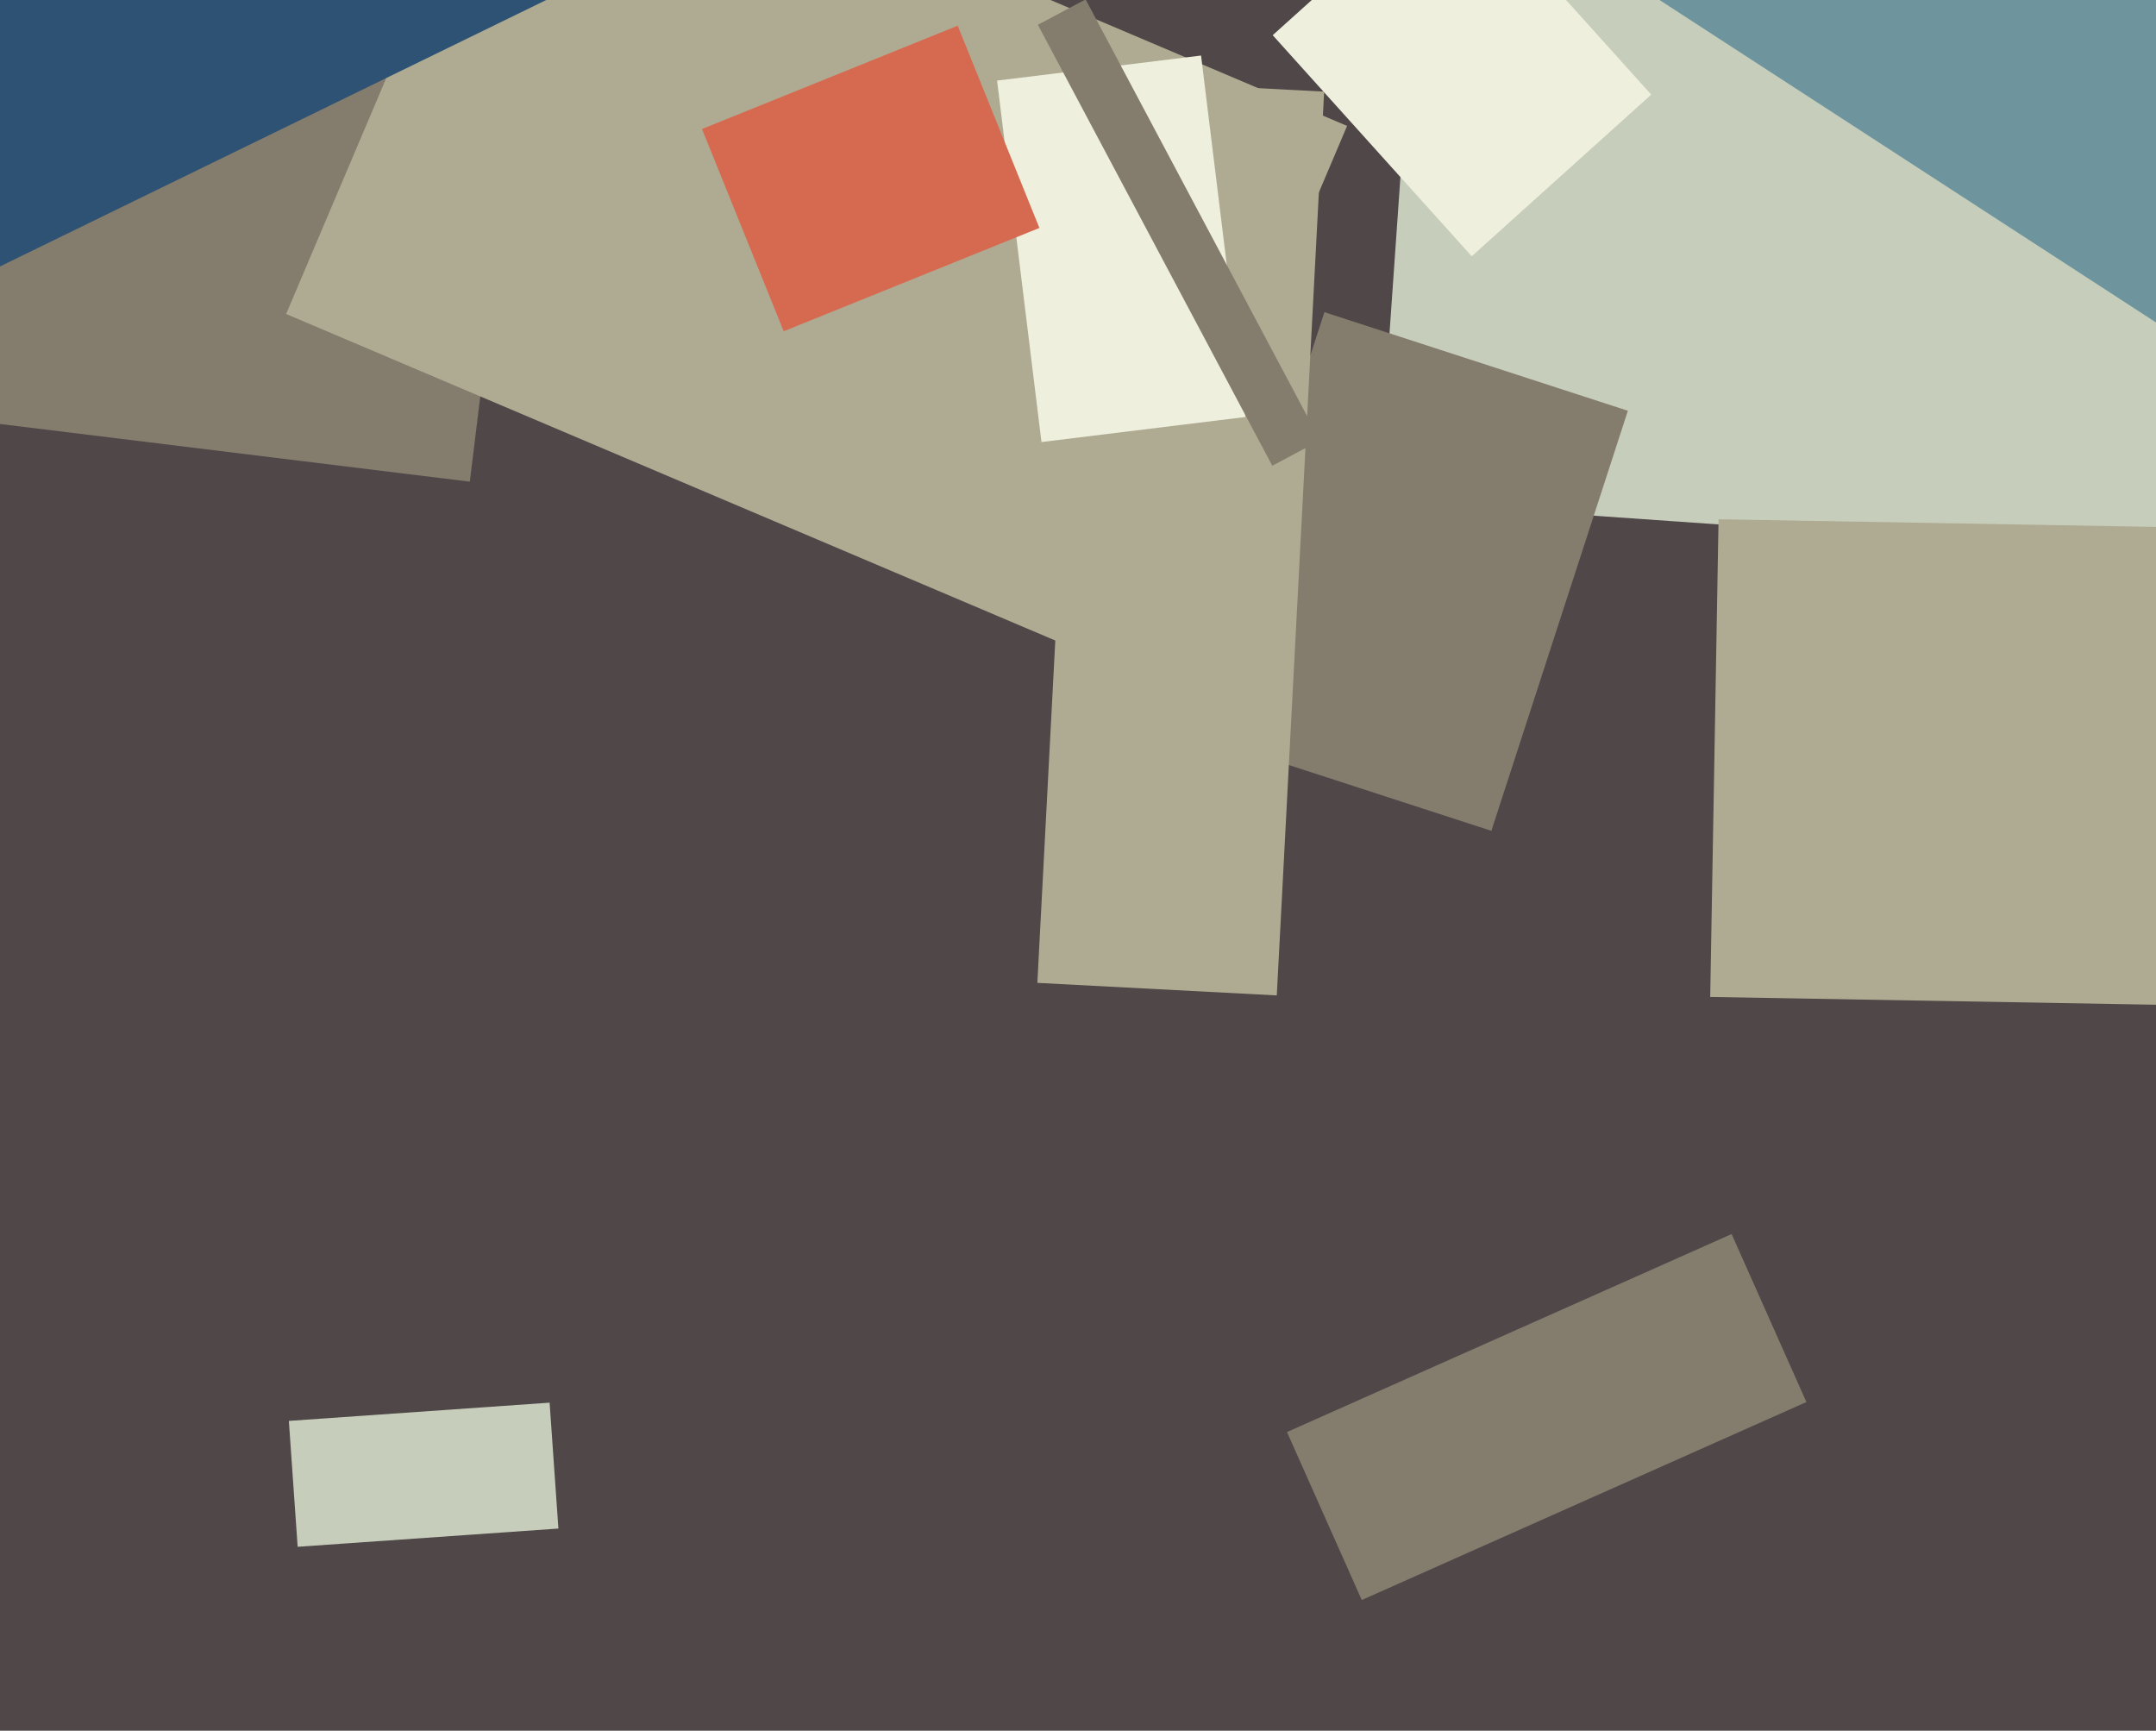
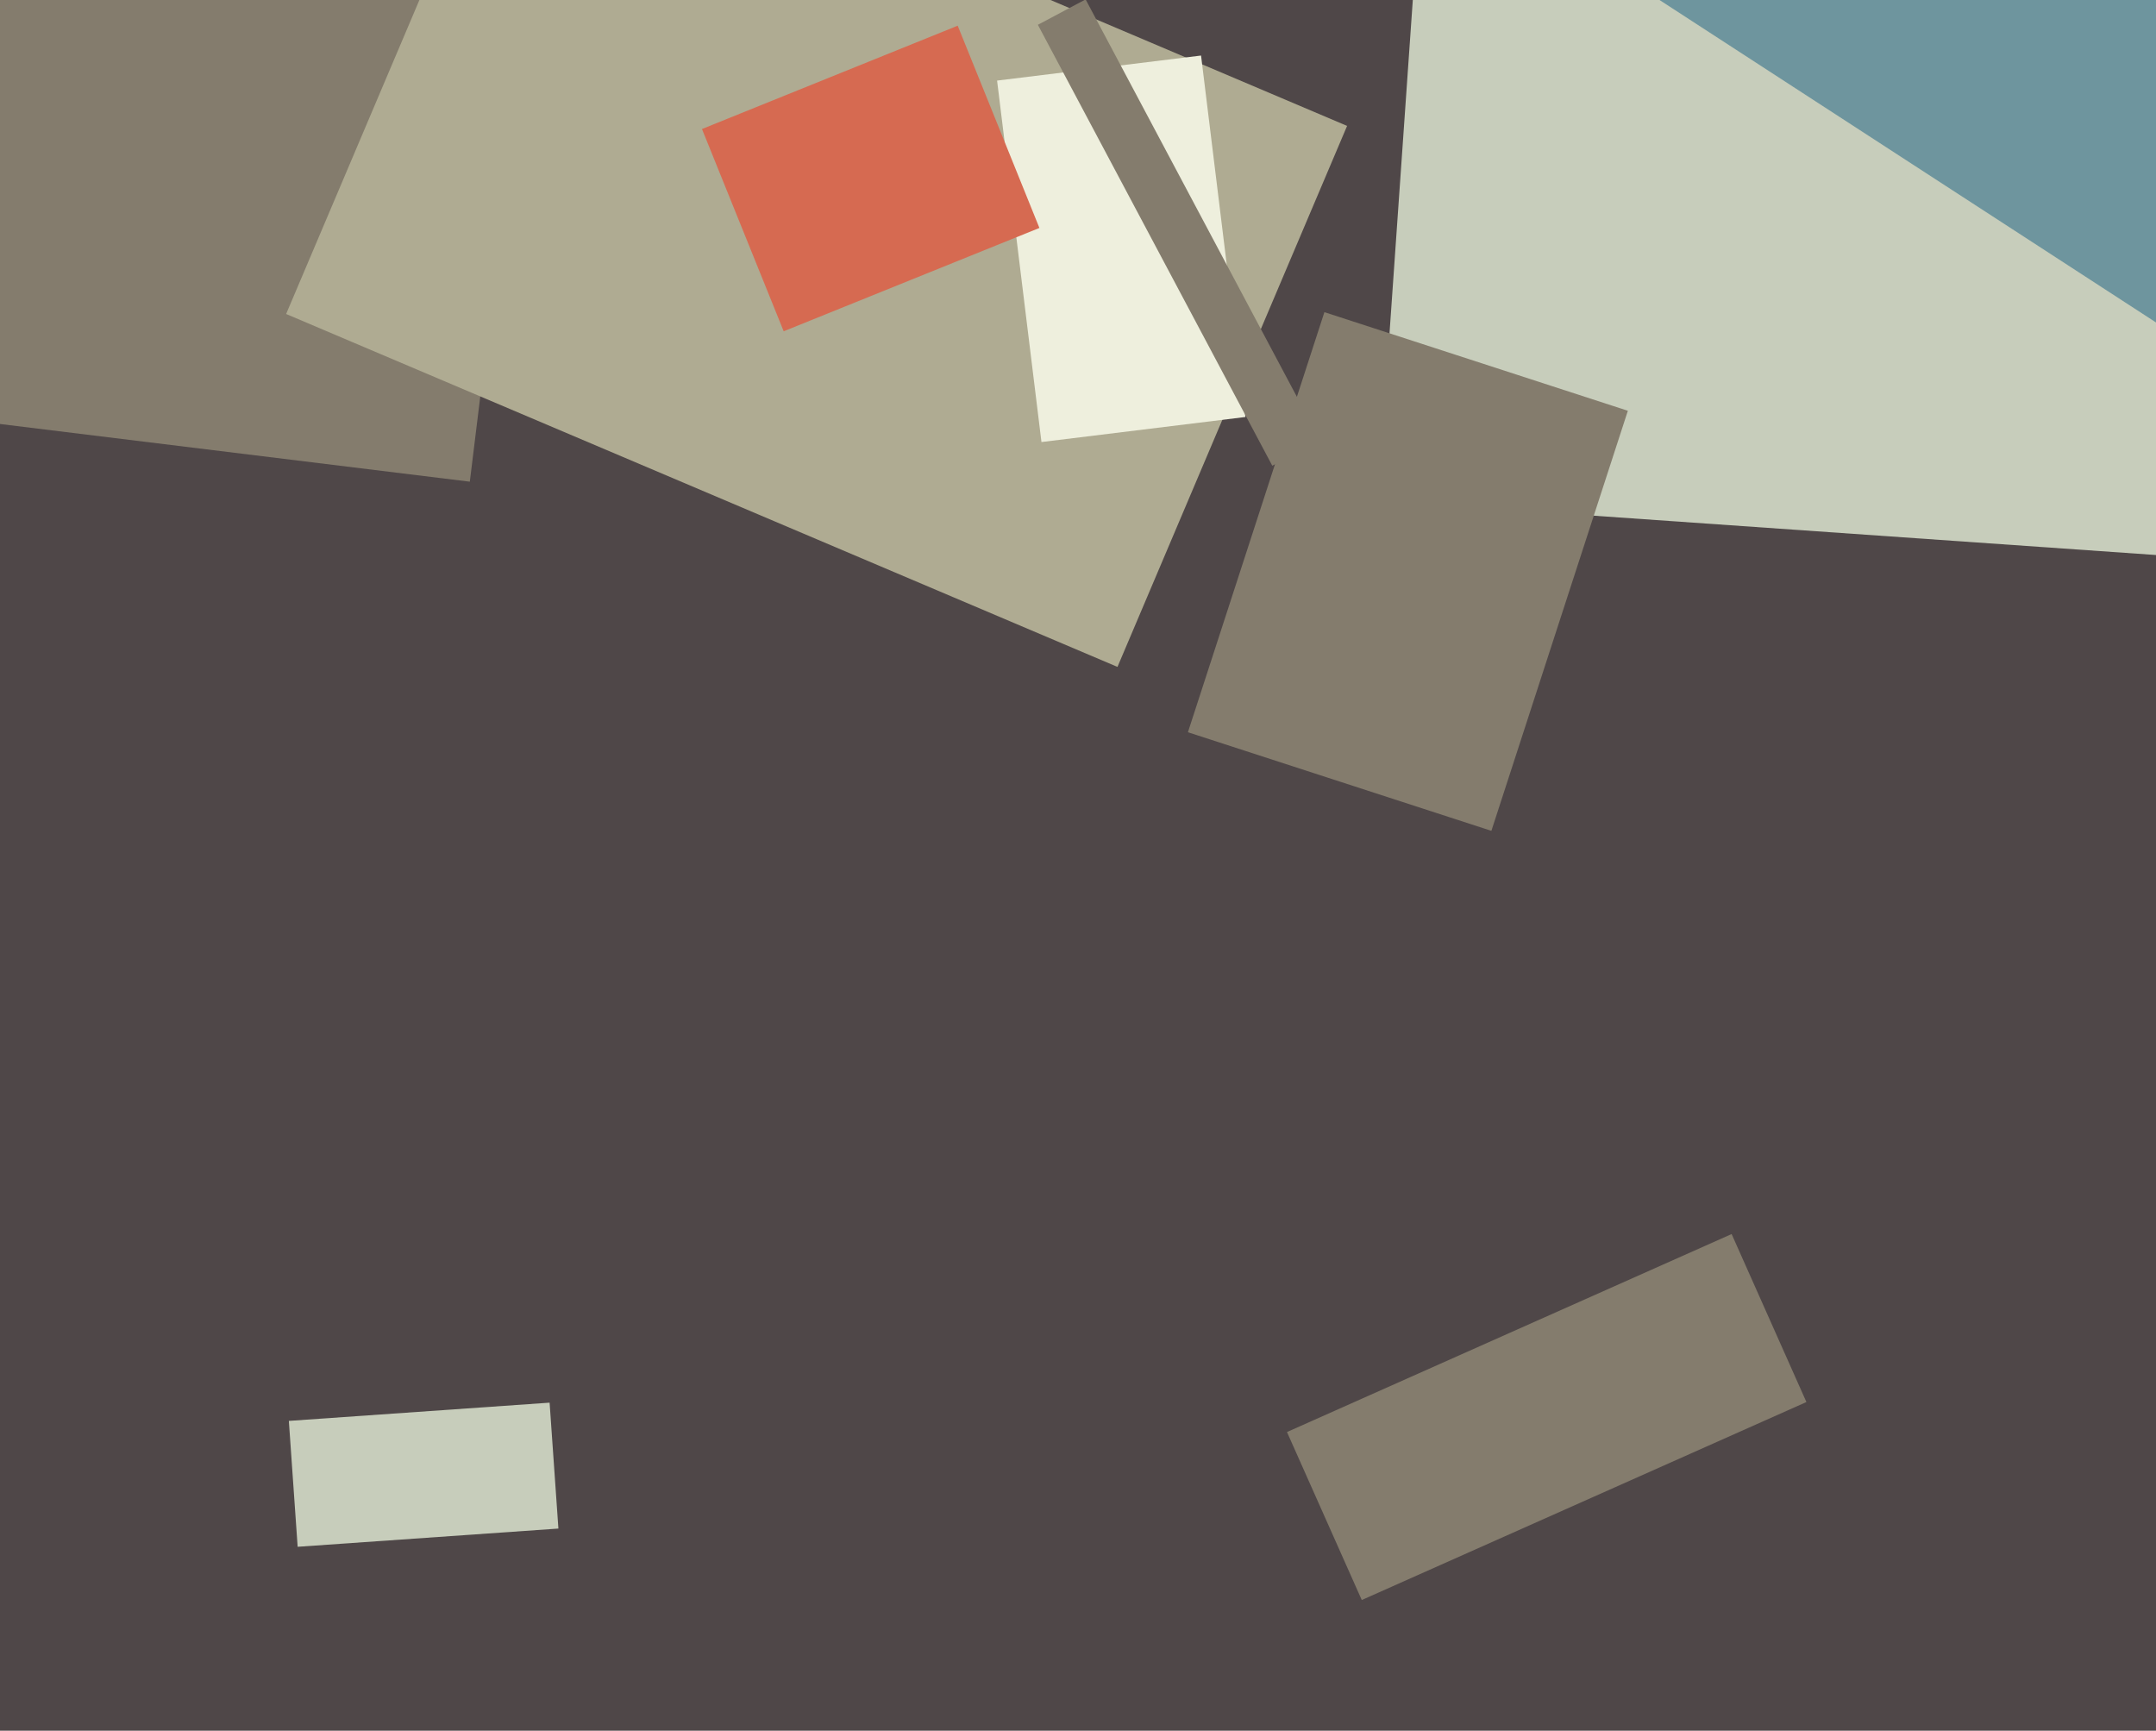
<svg xmlns="http://www.w3.org/2000/svg" width="598px" height="480px">
  <rect width="598" height="480" fill="rgb(79,71,72)" />
  <polygon points="679.929,159.656 382.157,138.834 411.071,-274.656 708.843,-253.834" fill="rgb(199,205,187)" />
-   <polygon points="617.333,278.988 474.355,276.492 476.667,144.012 619.645,146.508" fill="rgb(175,171,146)" />
  <polygon points="130.313,133.59 -148.096,99.405 -115.313,-167.59 163.096,-133.405" fill="rgb(132,124,109)" />
  <polygon points="309.949,184.96 79.362,87.082 143.051,-62.96 373.638,34.918" fill="rgb(175,171,146)" />
  <polygon points="714.756,165.251 418.705,-27.006 605.244,-314.251 901.295,-121.994" fill="rgb(110,149,158)" />
  <polygon points="413.657,230.426 329.488,203.078 367.343,86.574 451.512,113.922" fill="rgb(132,124,109)" />
  <polygon points="80.118,394.071 152.441,389.014 154.882,423.929 82.559,428.986" fill="rgb(199,205,187)" />
-   <polygon points="354.136,276.068 287.727,272.588 300.864,21.932 367.273,25.412" fill="rgb(175,171,146)" />
-   <polygon points="408.206,71.071 353.003,9.761 402.794,-35.071 457.997,26.239" fill="rgb(238,239,221)" />
-   <polygon points="-143.95,61.214 160.292,-87.174 192.95,-20.214 -111.292,128.174" fill="rgb(46,82,115)" />
  <polygon points="276.558,22.35 333.133,15.403 345.442,115.65 288.867,122.597" fill="rgb(238,239,221)" />
  <polygon points="287.867,6.877 301.111,-0.165 366.133,122.123 352.889,129.165" fill="rgb(132,124,109)" />
  <polygon points="356.964,397.159 480.293,342.25 501.036,388.841 377.707,443.75" fill="rgb(132,124,109)" />
  <polygon points="194.703,35.781 265.633,7.124 288.297,63.219 217.367,91.876" fill="rgb(214,106,81)" />
</svg>